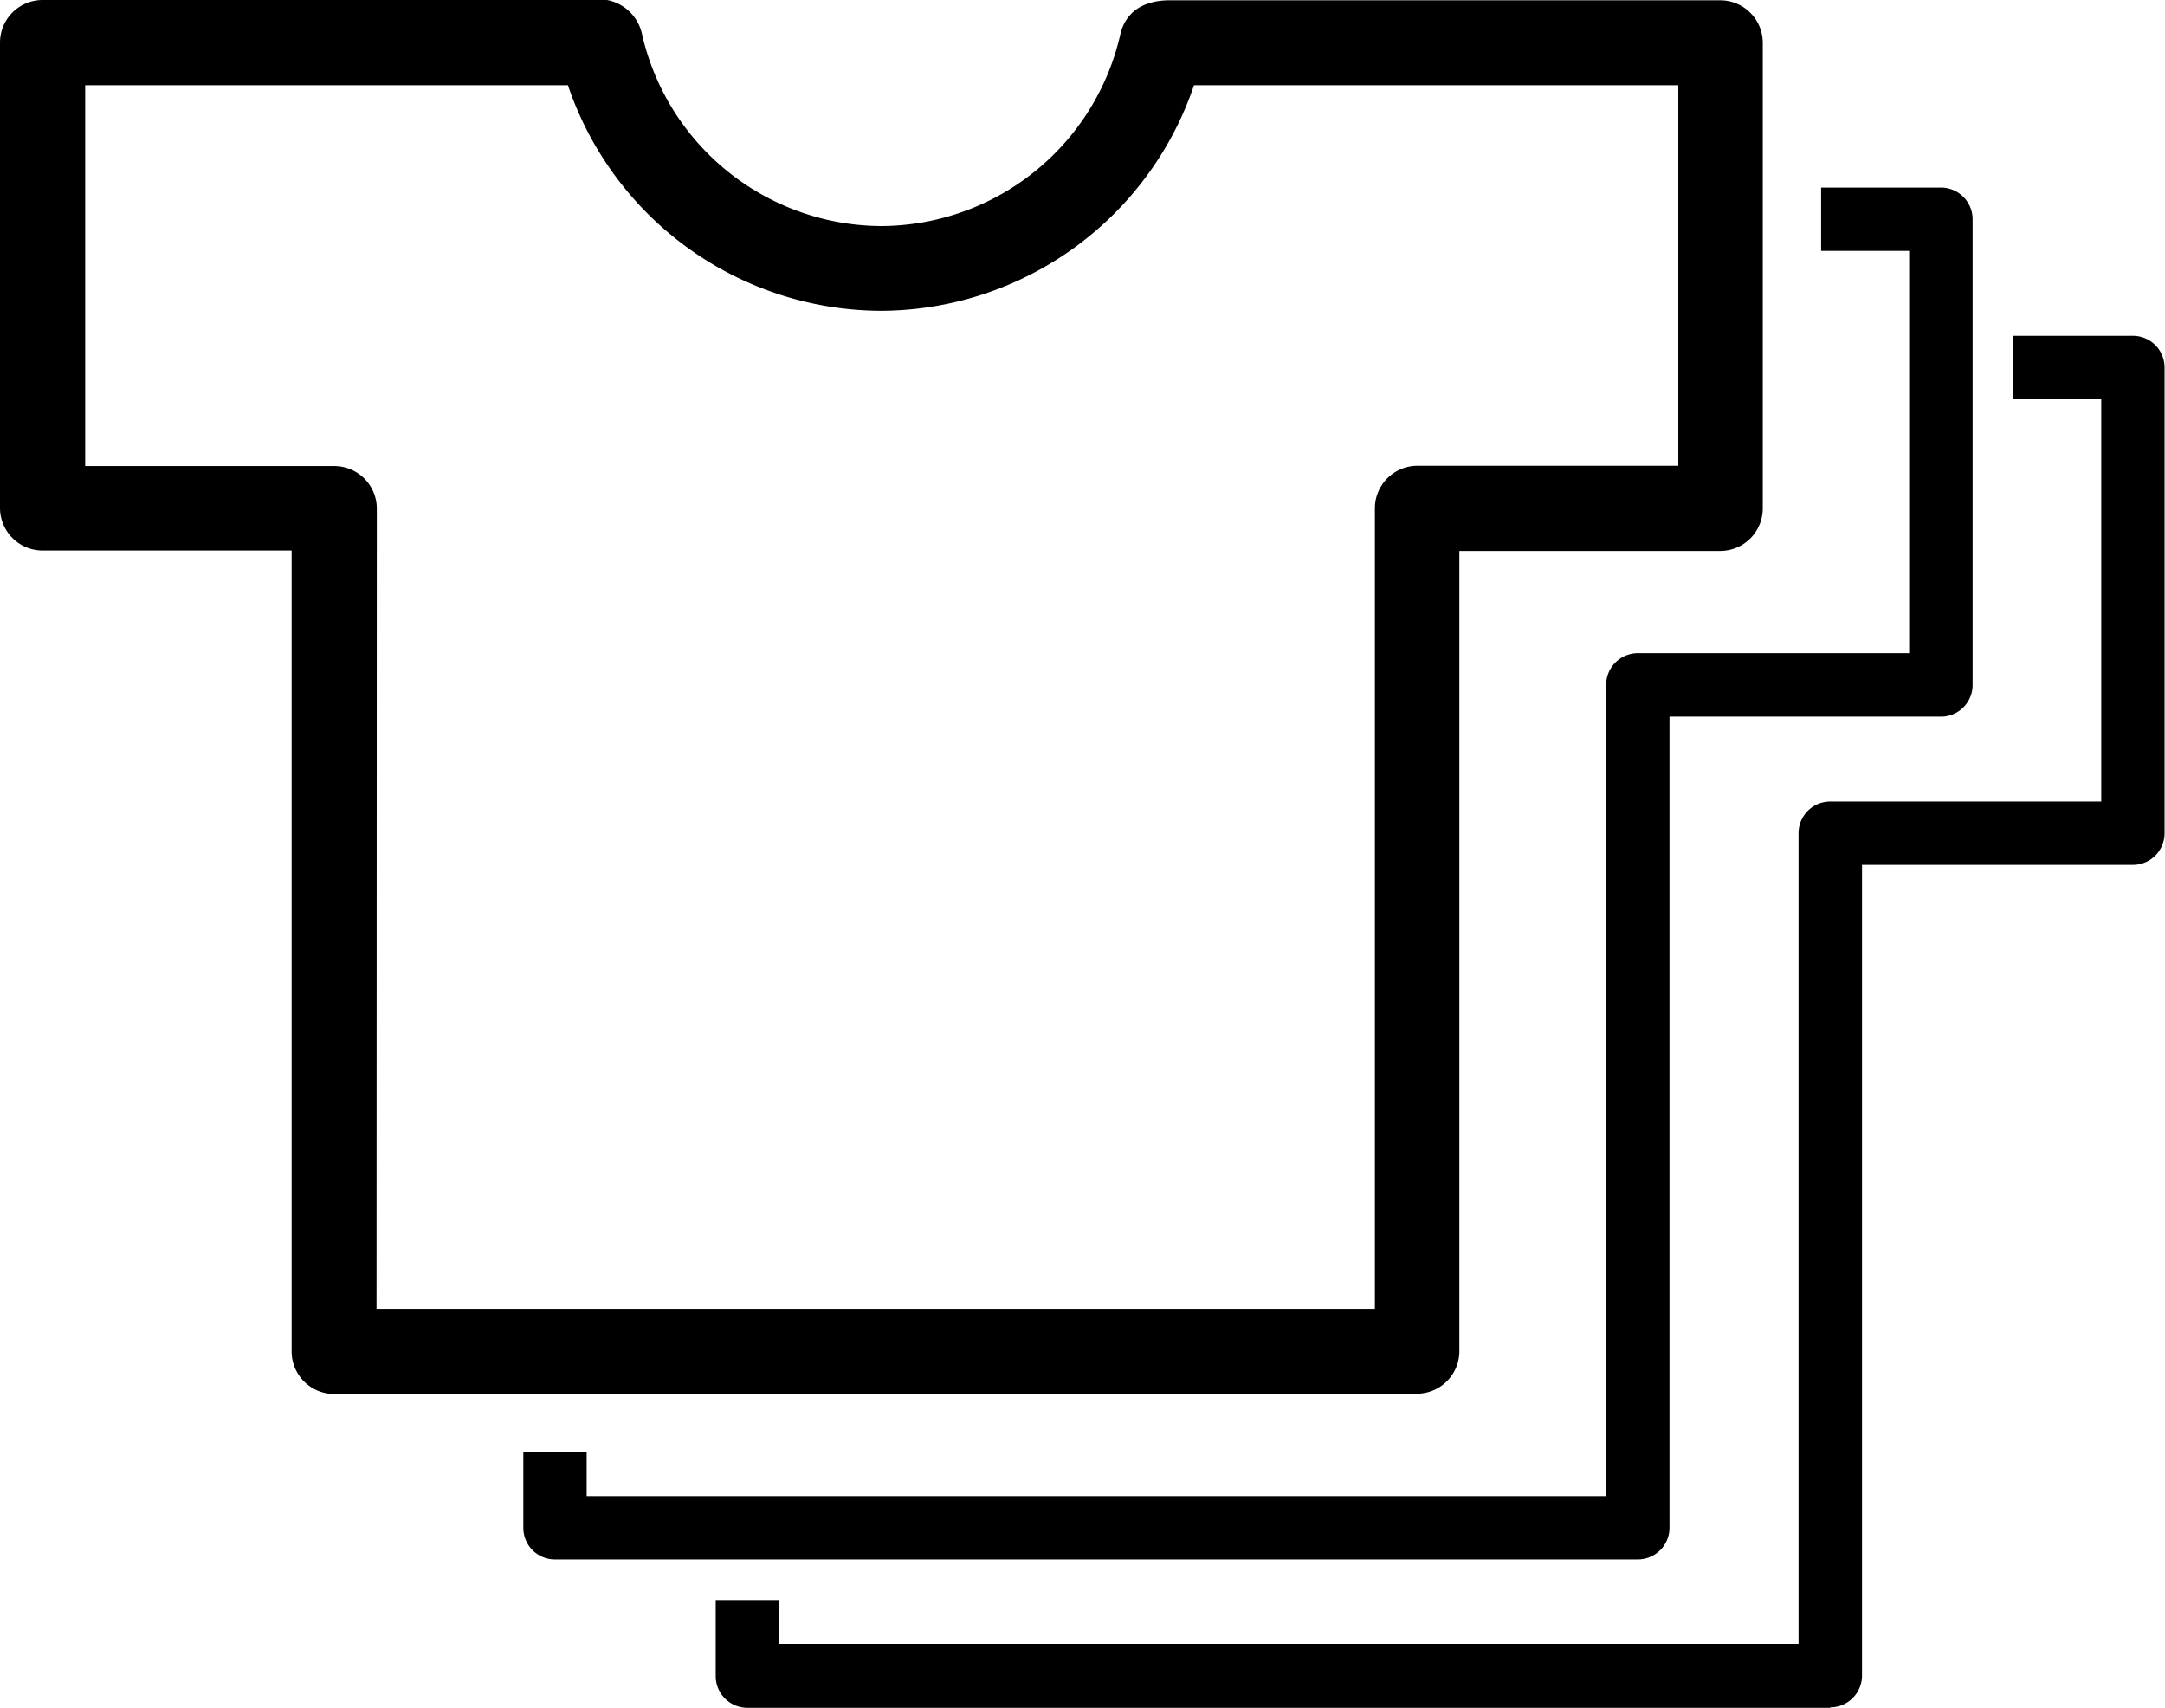
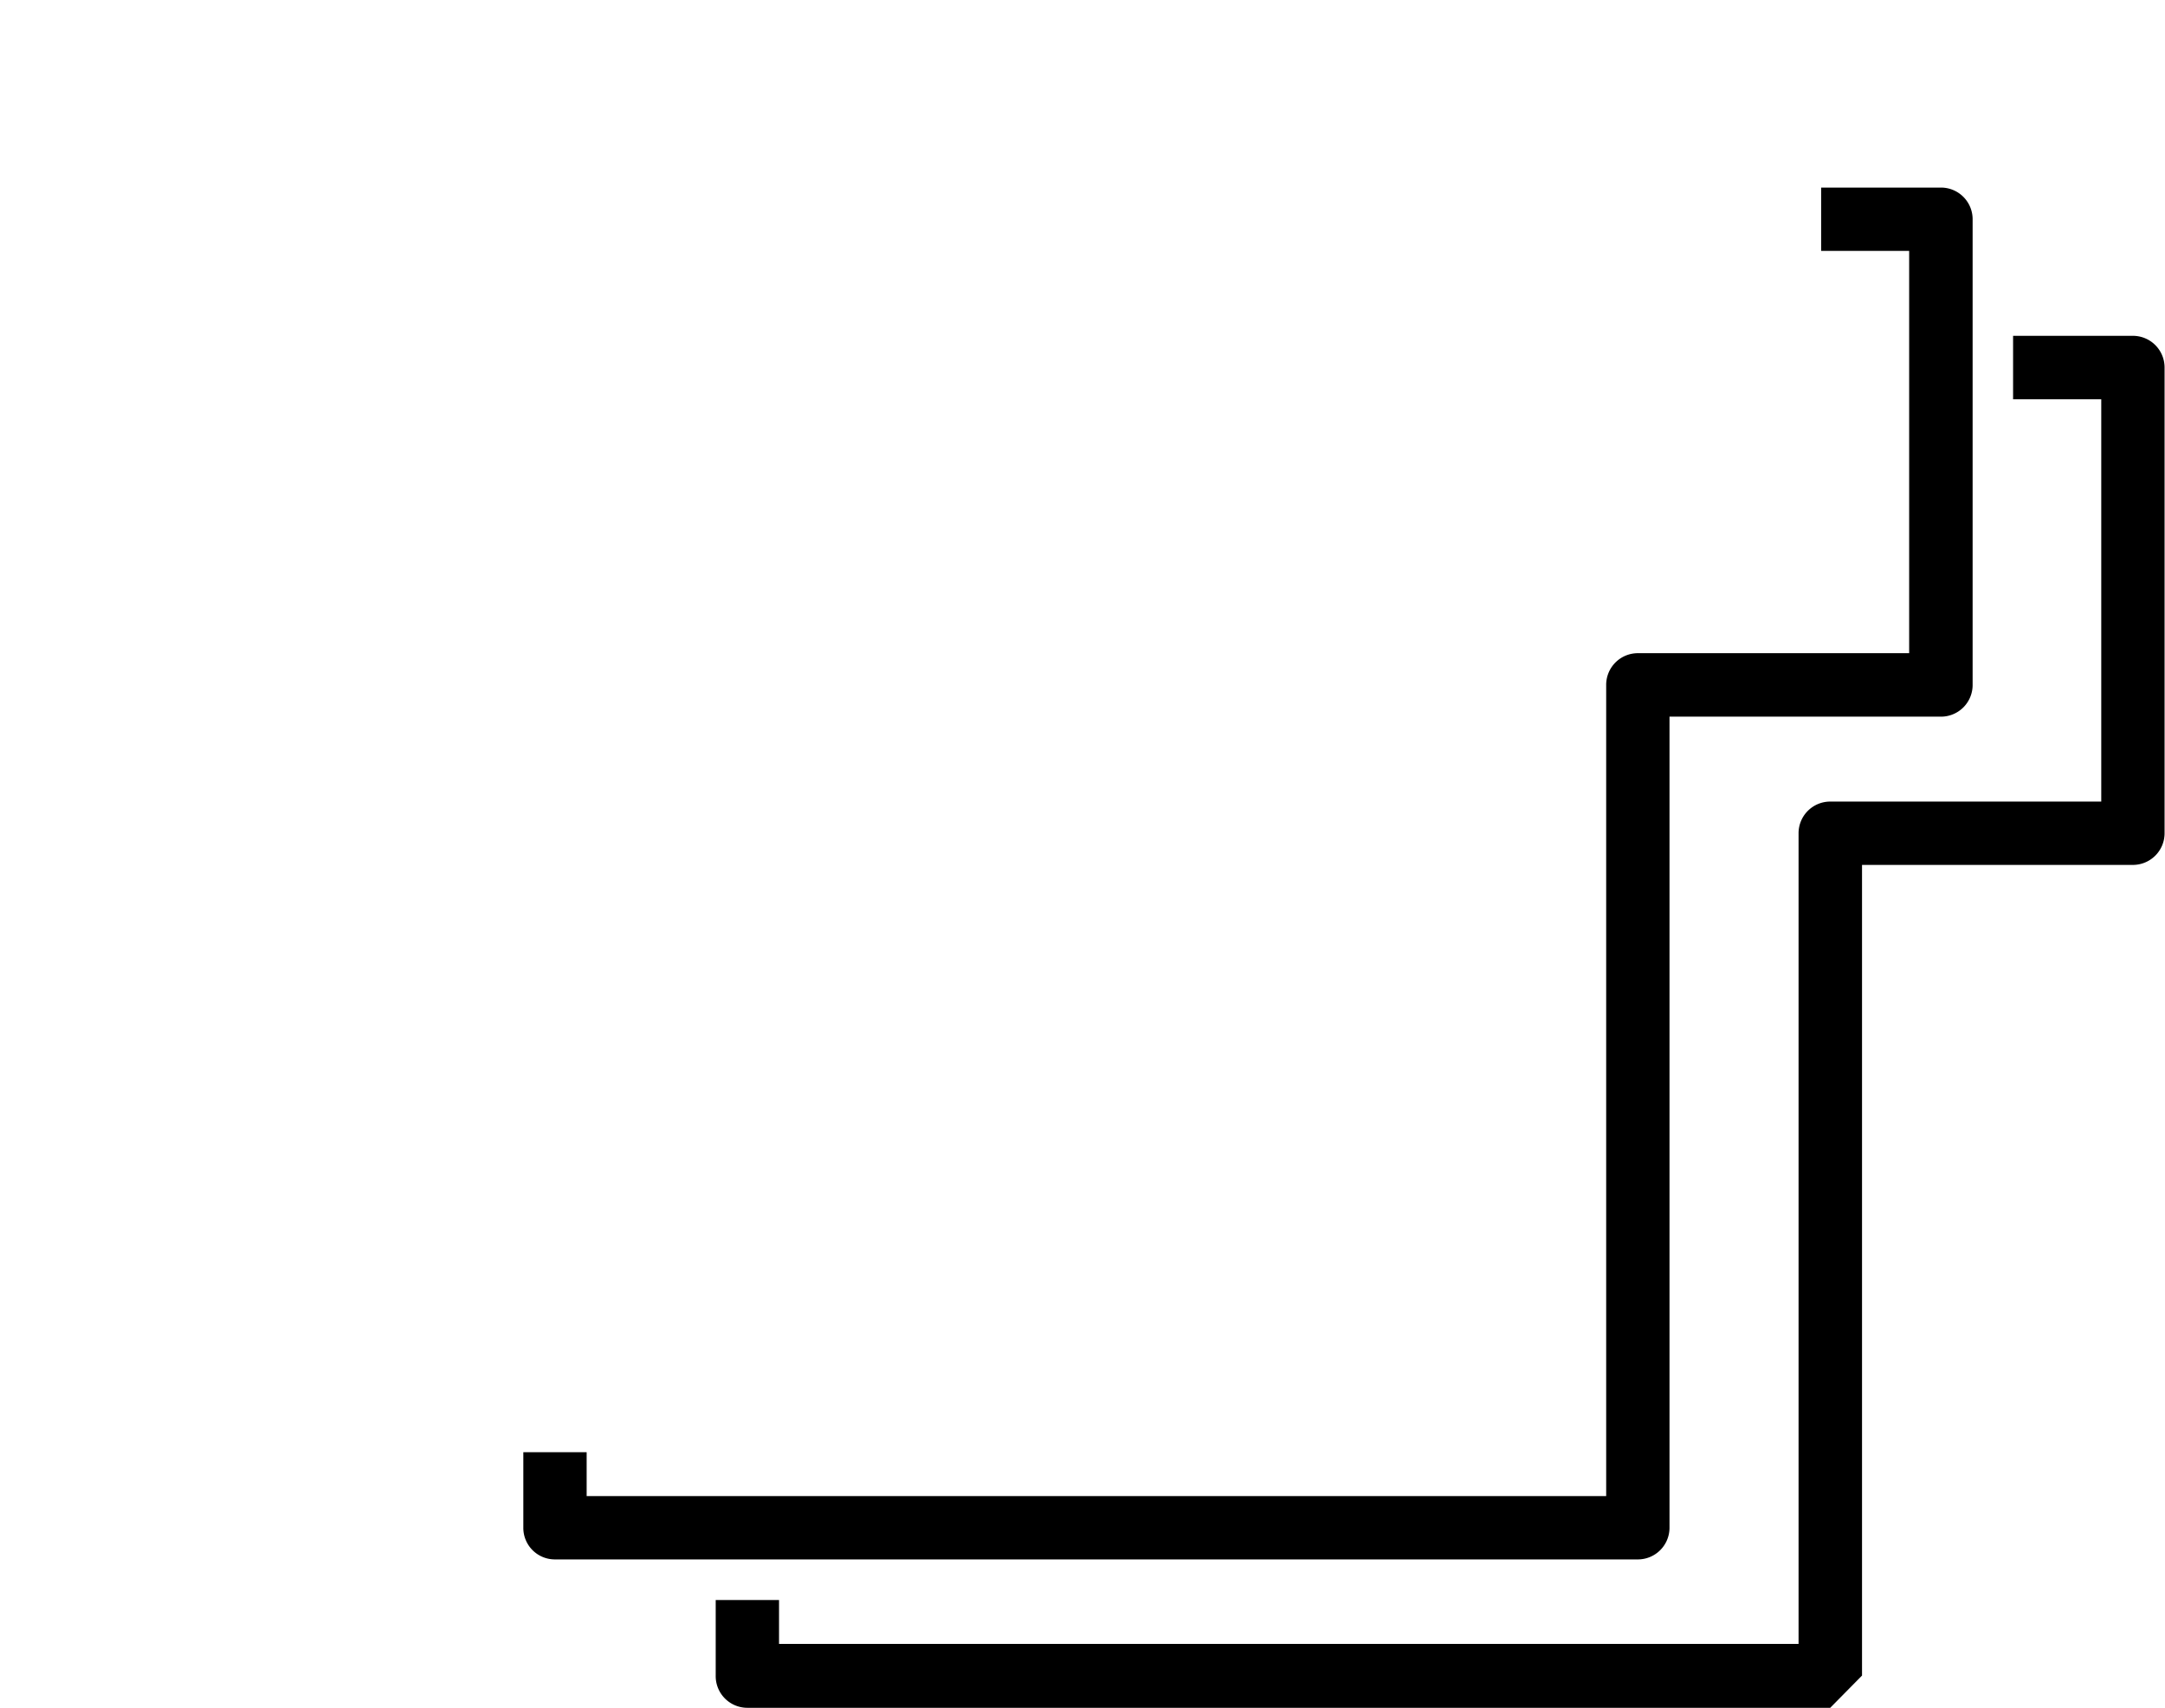
<svg xmlns="http://www.w3.org/2000/svg" viewBox="0 0 152.49 120.27">
  <g id="Layer_2" data-name="Layer 2">
    <g id="Layer_1-2" data-name="Layer 1">
-       <path d="M26.52,92.17H96.84V35.8a3,3,0,0,1,3-3h18.37V6H84.1a23.38,23.38,0,0,1-22,15.89A23.37,23.37,0,0,1,40,6H6V32.82H23.54a3,3,0,0,1,3,3Zm73.29,6H23.54a3,3,0,0,1-3-3V38.77H3a3,3,0,0,1-3-3V3A3,3,0,0,1,3,0H41.6a3.11,3.11,0,0,1,3.61,2.36A17.37,17.37,0,0,0,62.07,15.92,17.35,17.35,0,0,0,78.91,2.42c.2-.89.91-2.37,3.43-2.4h38.82a3,3,0,0,1,3,3V35.8a3,3,0,0,1-3,3H102.79V95.15a3,3,0,0,1-3,3" />
      <path d="M115.36,109.82H39.09a2.22,2.22,0,0,1-2.23-2.23v-5.32h4.46v3.09h71.81V48.24A2.23,2.23,0,0,1,115.36,46h19.11V17.67h-6.2V13.21h8.43a2.23,2.23,0,0,1,2.24,2.23v32.8a2.23,2.23,0,0,1-2.24,2.23H117.59v57.12a2.23,2.23,0,0,1-2.23,2.23" />
-       <path d="M128.91,120.27H52.64A2.23,2.23,0,0,1,50.41,118v-5.32h4.46v3.09h71.81V58.68a2.23,2.23,0,0,1,2.23-2.23H148V28.12h-6.21V23.65h8.44a2.23,2.23,0,0,1,2.23,2.23v32.8a2.23,2.23,0,0,1-2.23,2.23H131.15V118a2.24,2.24,0,0,1-2.24,2.24" />
+       <path d="M128.91,120.27H52.64A2.23,2.23,0,0,1,50.41,118v-5.32h4.46v3.09h71.81V58.68a2.23,2.23,0,0,1,2.23-2.23H148V28.12h-6.21V23.65h8.44a2.23,2.23,0,0,1,2.23,2.23v32.8a2.23,2.23,0,0,1-2.23,2.23H131.15V118" />
    </g>
  </g>
</svg>